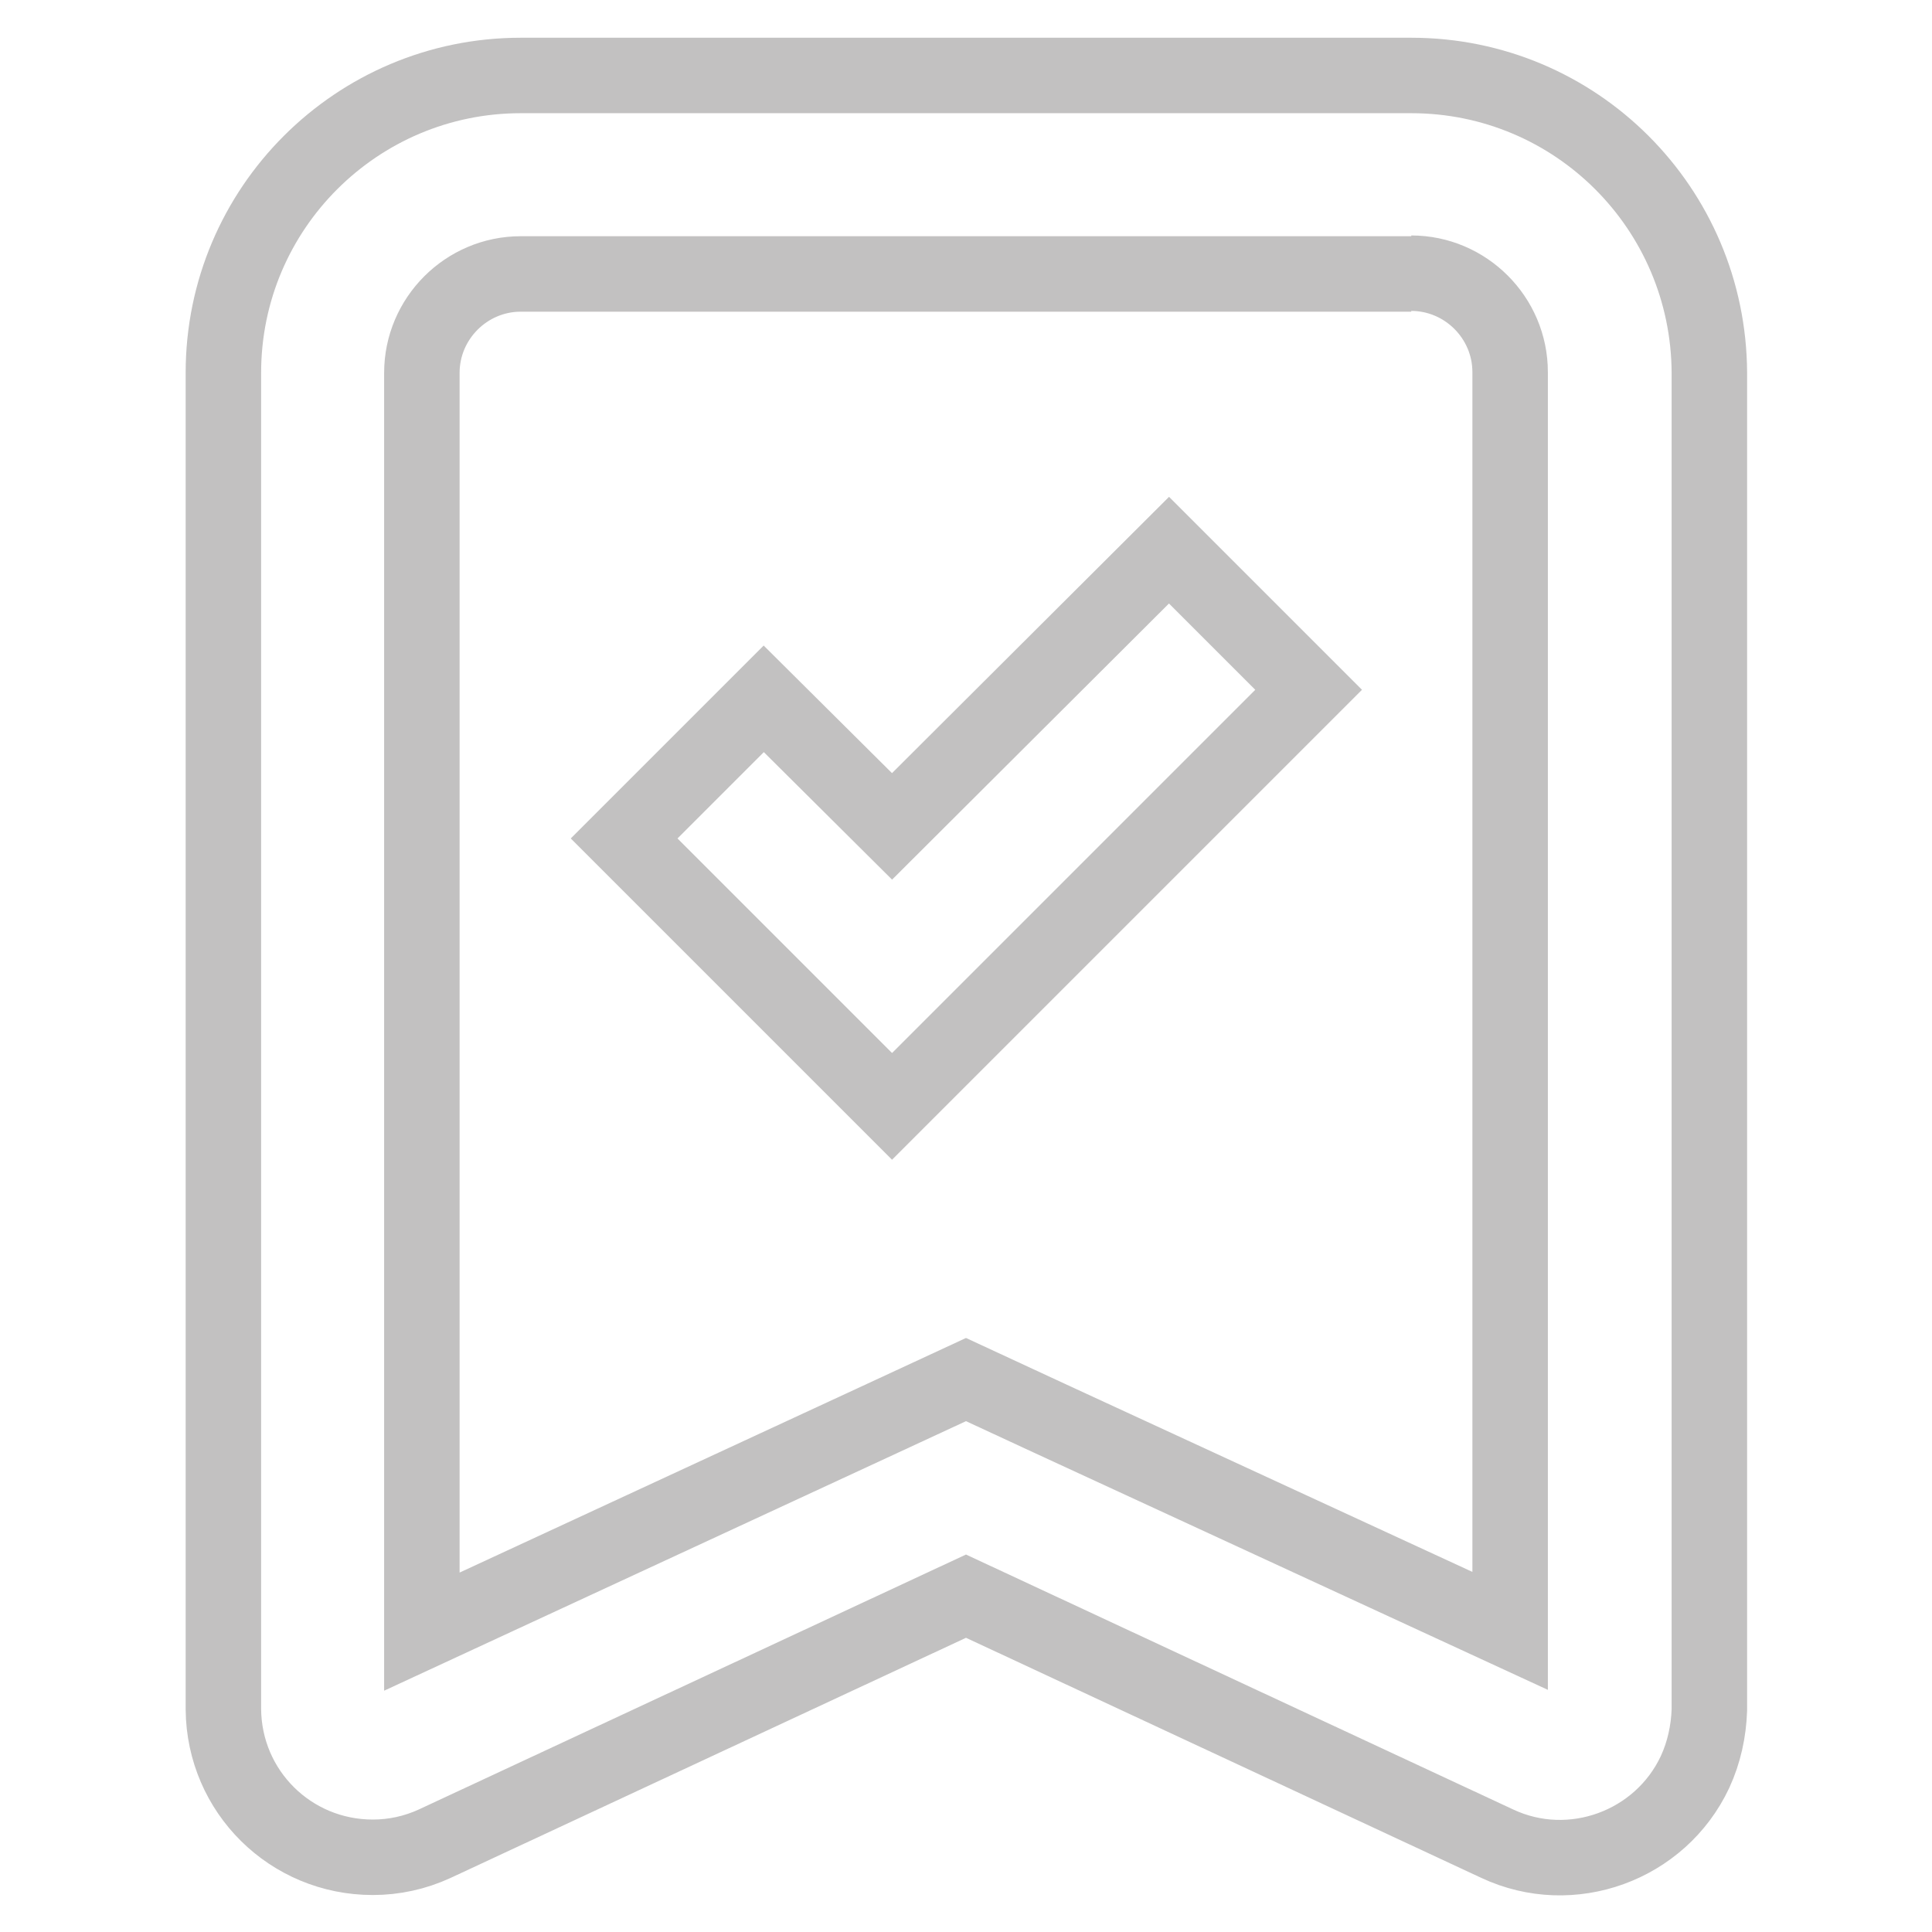
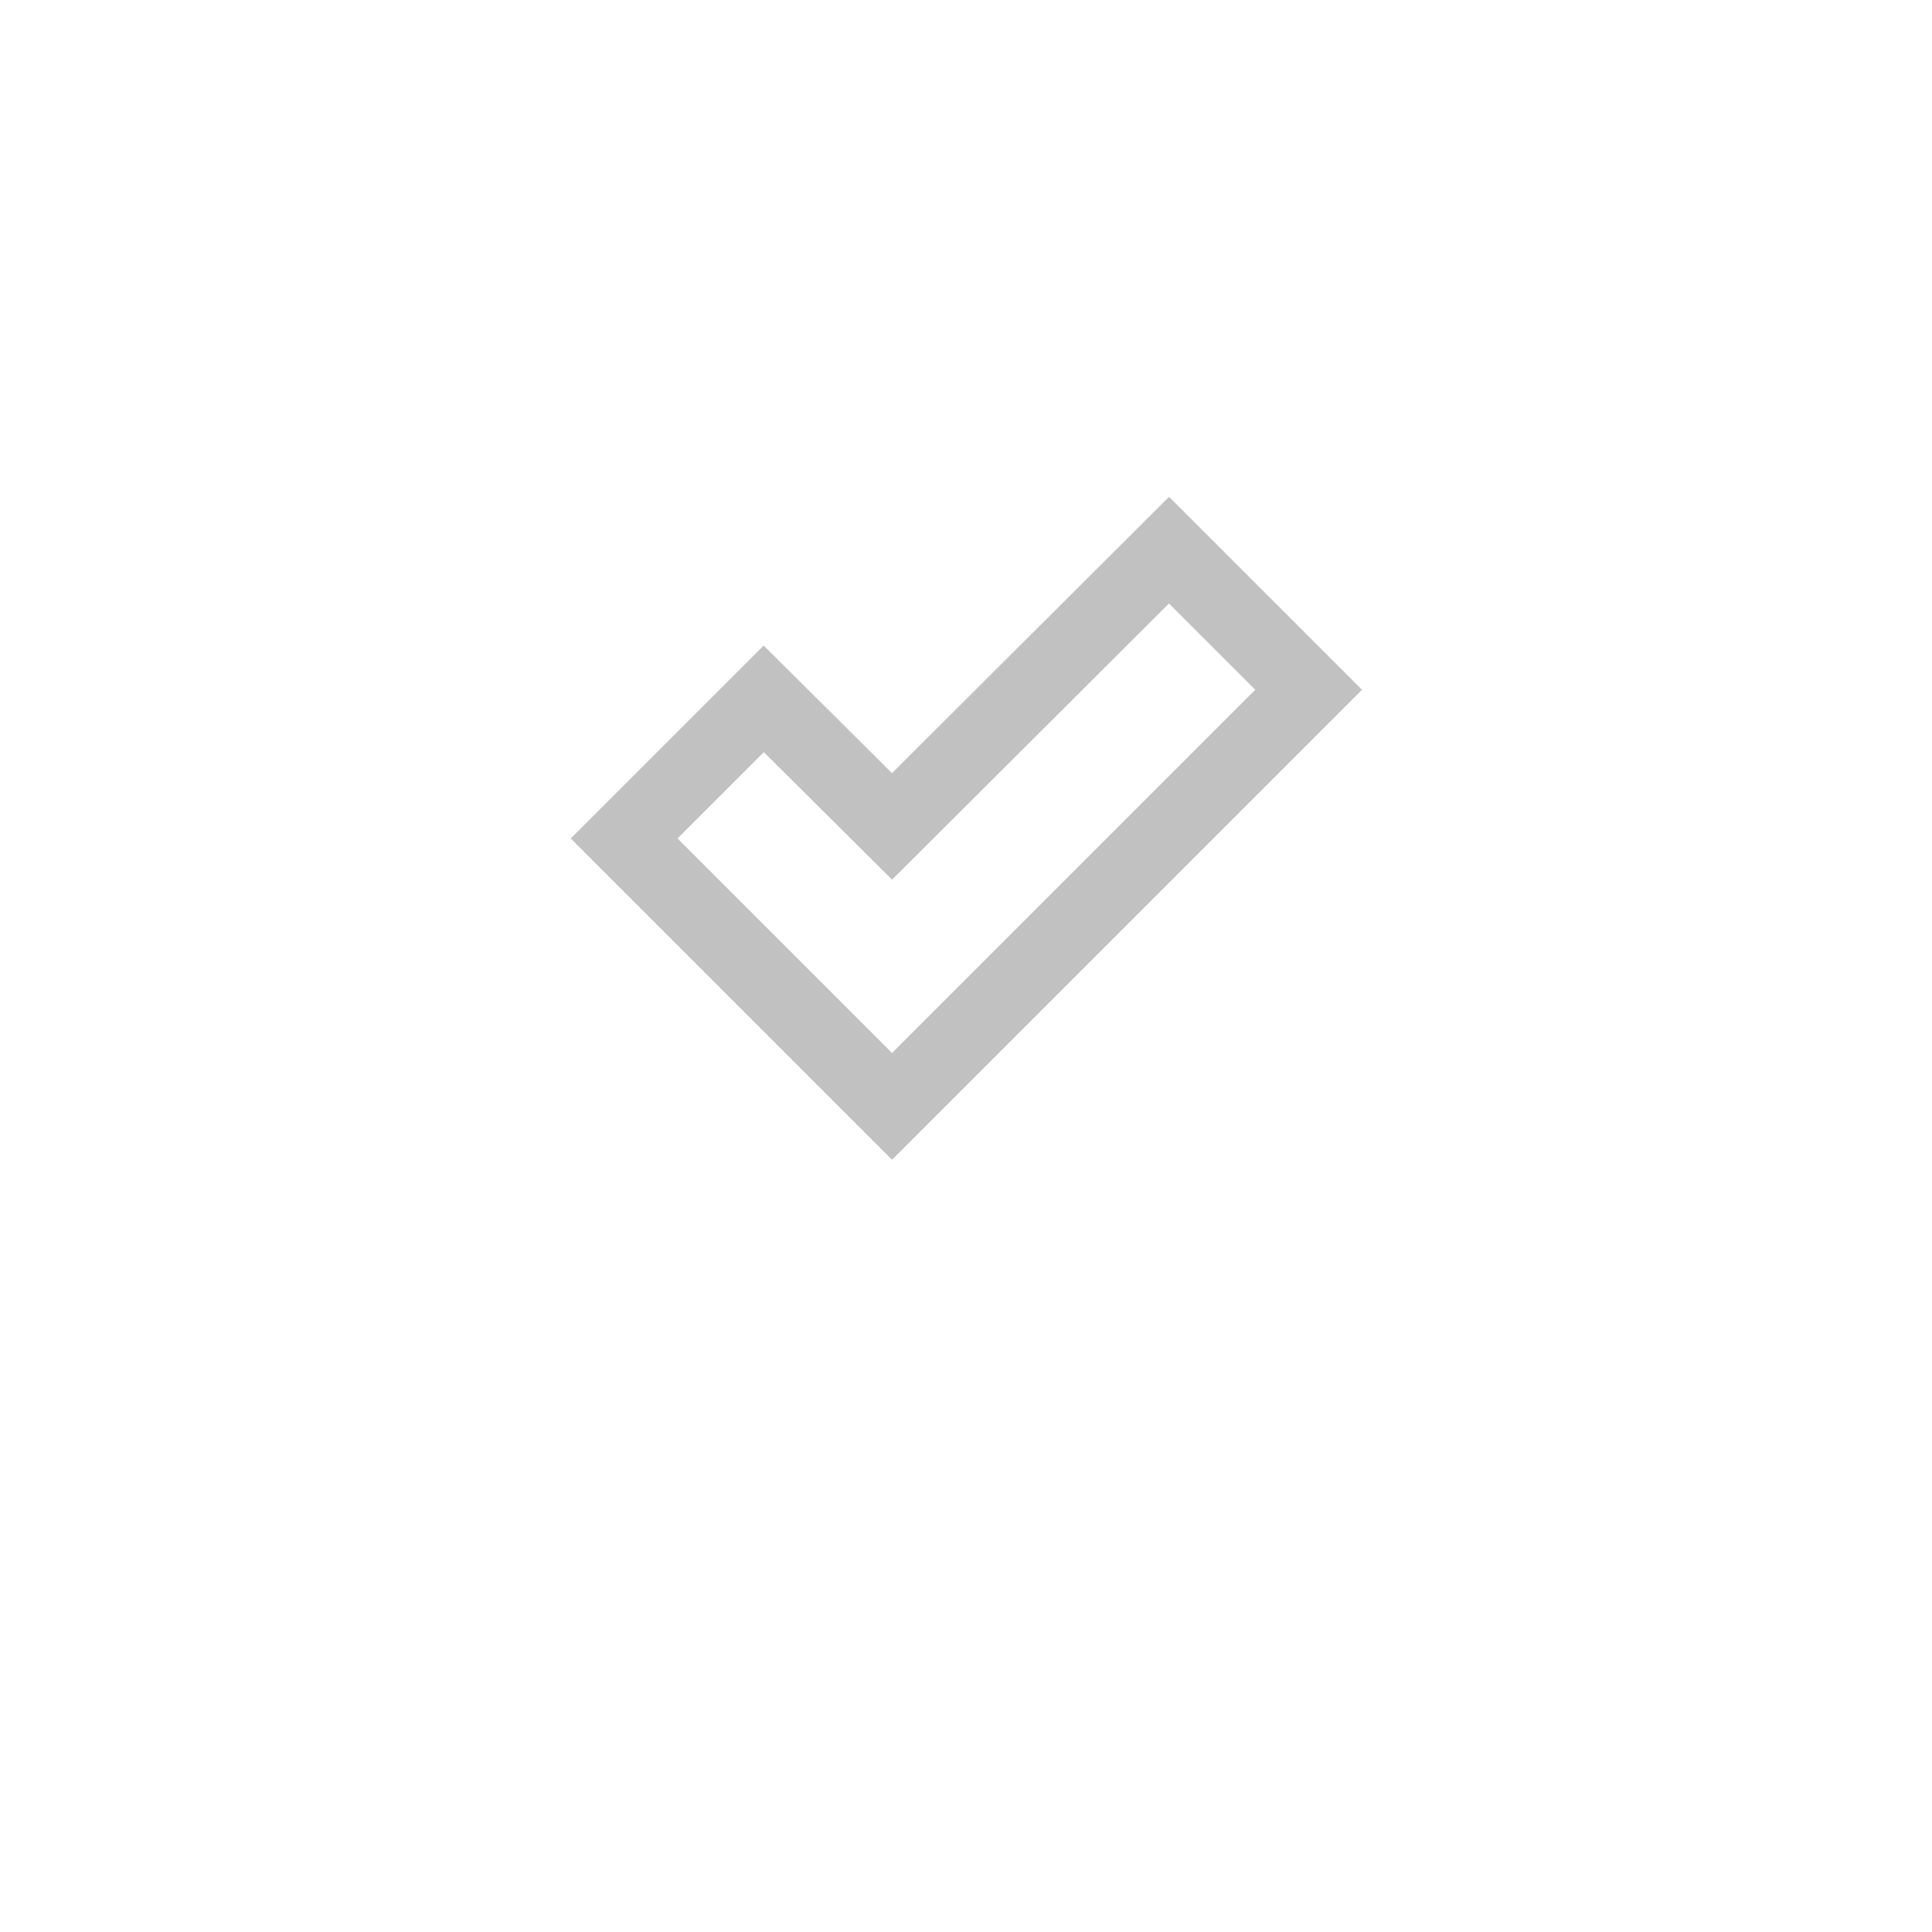
<svg xmlns="http://www.w3.org/2000/svg" version="1.1" x="0px" y="0px" viewBox="0 0 256 256" enable-background="new 0 0 256 256" xml:space="preserve">
  <g>
-     <path stroke-width="10" fill-opacity="0" stroke="#c2c1c1" d="M187,36.2c7.2,0,13.1,5.9,13.1,13.1v166.8L139,187.9l-11-5.1l-11,5.1l-61.1,28.3V49.4 c0-7.2,5.9-13.1,13.1-13.1H187 M187,10H69c-21.7,0-39.4,17.6-39.4,39.4v177.1c0.1,10.9,8.9,19.6,19.8,19.6c2.8,0,5.6-0.6,8.2-1.8 l70.4-32.8l70.4,32.8c9.8,4.6,21.6,0.3,26.2-9.5c1.2-2.6,1.8-5.4,1.9-8.2V49.4C226.4,27.6,208.8,10,187,10z" />
    <path stroke-width="10" fill-opacity="0" stroke="#c2c1c1" d="M118.2,146.6l-35.5-35.5l18.5-18.5l17,16.9l36.7-36.6l18.5,18.5L118.2,146.6z" />
  </g>
</svg>